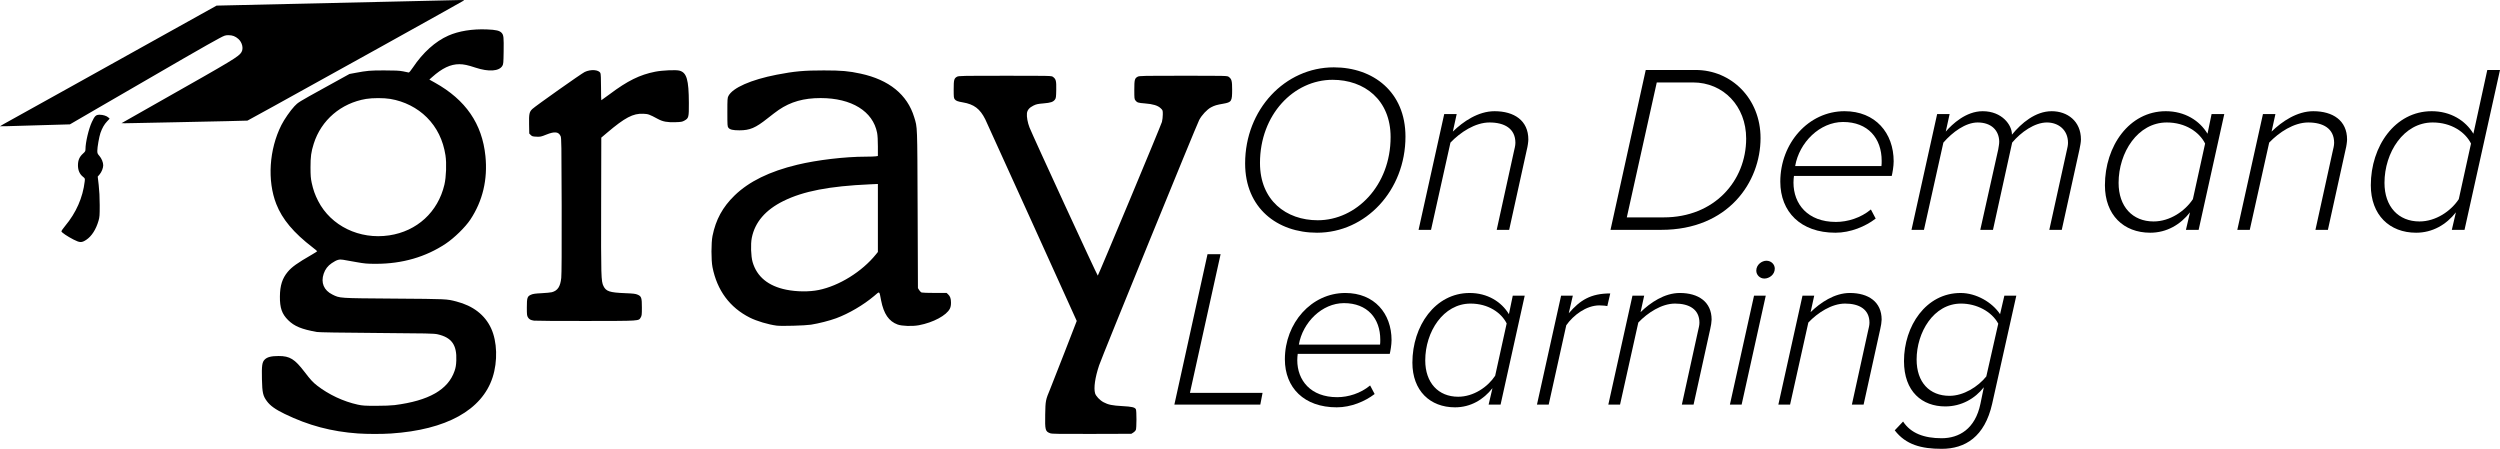
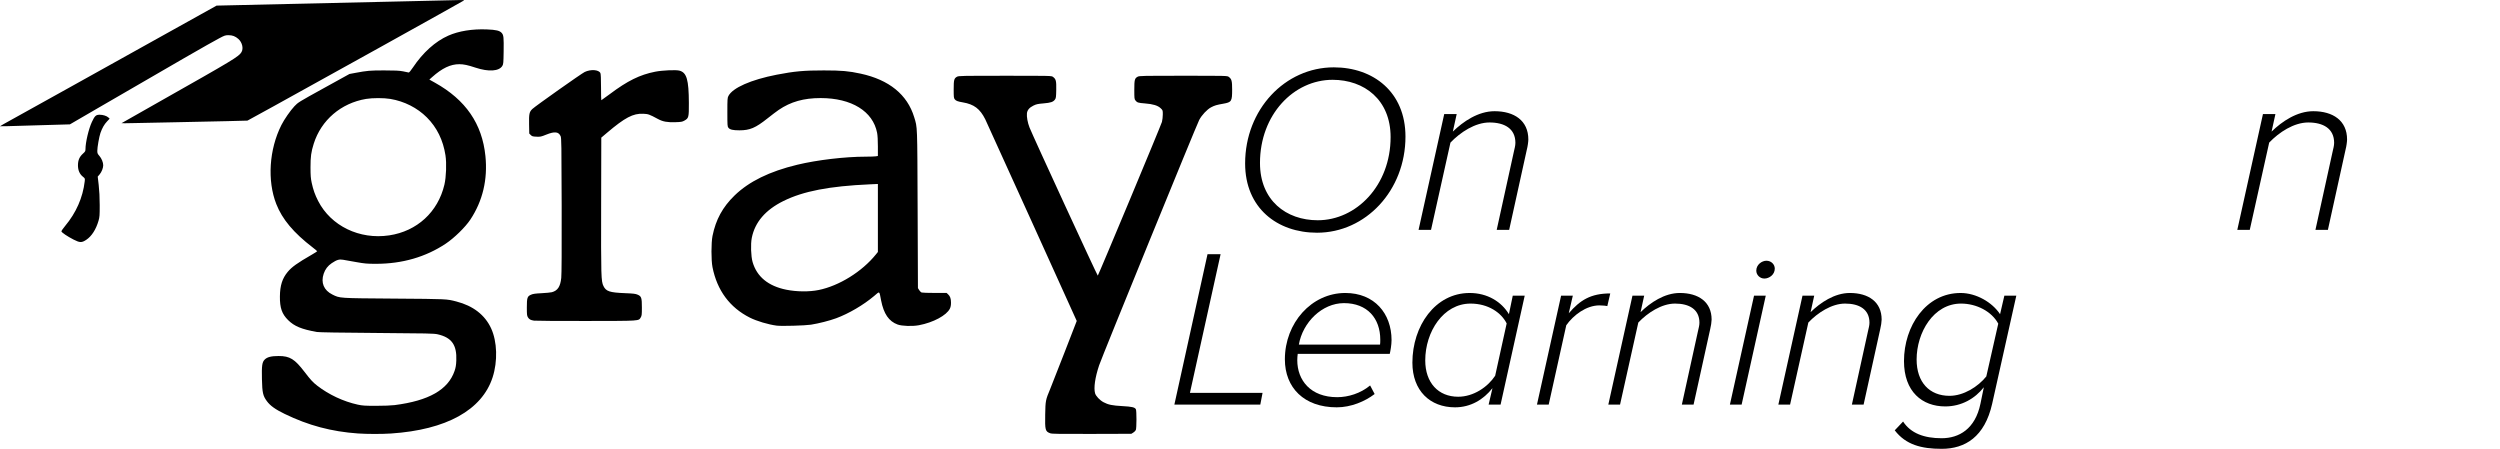
<svg xmlns="http://www.w3.org/2000/svg" xmlns:ns1="http://www.inkscape.org/namespaces/inkscape" xmlns:ns2="http://sodipodi.sourceforge.net/DTD/sodipodi-0.dtd" width="1230.415mm" height="220.898mm" viewBox="0 0 1230.415 220.898" version="1.1" id="svg8" ns1:version="0.92.4 (5da689c313, 2019-01-14)" ns2:docname="grayondemand.svg">
  <defs id="defs2" />
  <ns2:namedview id="base" pagecolor="#ffffff" bordercolor="#666666" borderopacity="1.0" ns1:pageopacity="0.0" ns1:pageshadow="2" ns1:zoom="0.35" ns1:cx="2320.7858" ns1:cy="-674.81207" ns1:document-units="mm" ns1:current-layer="layer1" showgrid="false" fit-margin-top="0" fit-margin-left="0" fit-margin-right="0" fit-margin-bottom="0" ns1:window-width="3360" ns1:window-height="1995" ns1:window-x="-13" ns1:window-y="-13" ns1:window-maximized="1" />
  <g ns1:label="Layer 1" ns1:groupmode="layer" id="layer1" transform="translate(840.071,250.609)">
    <g id="g1010">
      <g id="g988">
        <g aria-label="On Demand" style="font-style:italic;font-variant:normal;font-weight:300;font-stretch:normal;font-size:117.96px;line-height:1.25;font-family:'Proxima Nova';-inkscape-font-specification:'Proxima Nova, Light Italic';font-variant-ligatures:normal;font-variant-caps:normal;font-variant-numeric:normal;font-feature-settings:normal;text-align:start;letter-spacing:0px;word-spacing:0px;writing-mode:lr-tb;text-anchor:start;fill:#000000;fill-opacity:1;stroke:none;stroke-width:2.949" id="text817-4">
          <path d="m -191.875,-136.072 c 23.946,0 43.527,-20.761 43.527,-47.302 0,-21.94 -15.807,-34.09 -35.27,-34.09 -23.946,0 -43.645,20.643 -43.645,47.302 0,21.94 15.807,34.09 35.388,34.09 z m 0.354,-6.134 c -15.571,0 -28.428,-9.791 -28.428,-28.192 0,-23.828 16.632,-40.932 35.742,-40.932 15.571,0 28.546,9.791 28.546,28.192 0,23.828 -16.868,40.932 -35.86,40.932 z" style="font-style:italic;font-variant:normal;font-weight:300;font-stretch:normal;font-size:117.96px;font-family:'Proxima Nova';-inkscape-font-specification:'Proxima Nova, Light Italic';font-variant-ligatures:normal;font-variant-caps:normal;font-variant-numeric:normal;font-feature-settings:normal;text-align:start;writing-mode:lr-tb;text-anchor:start;stroke-width:2.949" id="path952" />
          <path d="m -97.31,-137.488 8.729,-39.634 c 0.354,-1.298 0.708,-3.775 0.708,-4.836 0,-9.319 -6.96,-13.919 -16.632,-13.919 -8.021,0 -15.453,5.072 -20.525,10.027 l 1.887,-8.611 h -6.134 l -12.622,56.974 h 6.134 l 9.555,-42.937 c 4.836,-5.072 12.15,-9.909 19.227,-9.909 7.313,0 12.74,2.949 12.74,10.027 0,1.416 -0.472,3.067 -0.708,4.129 l -8.493,38.691 z" style="font-style:italic;font-variant:normal;font-weight:300;font-stretch:normal;font-size:117.96px;font-family:'Proxima Nova';-inkscape-font-specification:'Proxima Nova, Light Italic';font-variant-ligatures:normal;font-variant-caps:normal;font-variant-numeric:normal;font-feature-settings:normal;text-align:start;writing-mode:lr-tb;text-anchor:start;stroke-width:2.949" id="path954" />
-           <path d="m -22.426,-137.488 c 32.911,0 48.835,-23.474 48.835,-45.179 0,-19.463 -14.391,-33.501 -31.967,-33.501 H -30.093 l -17.34,78.679 z m 1.416,-6.134 h -18.402 l 14.745,-66.411 h 17.812 c 14.981,0 26.187,11.678 26.187,27.603 0,20.879 -15.689,38.809 -40.578,38.809 z" style="font-style:italic;font-variant:normal;font-weight:300;font-stretch:normal;font-size:117.96px;font-family:'Proxima Nova';-inkscape-font-specification:'Proxima Nova, Light Italic';font-variant-ligatures:normal;font-variant-caps:normal;font-variant-numeric:normal;font-feature-settings:normal;text-align:start;writing-mode:lr-tb;text-anchor:start;stroke-width:2.949" id="path956" />
-           <path d="m 63.261,-136.072 c 7.431,0 14.745,-3.067 19.817,-6.96 l -2.359,-4.482 c -4.954,4.129 -11.442,6.134 -17.222,6.134 -13.919,0 -20.879,-8.847 -20.879,-19.345 0,-1.062 0.118,-2.595 0.236,-3.303 H 90.981 c 0.354,-1.416 0.944,-4.718 0.944,-7.196 0,-13.919 -8.965,-24.654 -24.182,-24.654 -17.694,0 -31.613,15.689 -31.613,34.68 0,14.863 10.027,25.125 27.131,25.125 z m 22.294,-32.793 H 43.443 c 2.005,-11.678 12.15,-21.705 23.592,-21.705 12.268,0 18.991,8.021 18.991,19.109 0,0.708 0,2.005 -0.118,2.595 z" style="font-style:italic;font-variant:normal;font-weight:300;font-stretch:normal;font-size:117.96px;font-family:'Proxima Nova';-inkscape-font-specification:'Proxima Nova, Light Italic';font-variant-ligatures:normal;font-variant-caps:normal;font-variant-numeric:normal;font-feature-settings:normal;text-align:start;writing-mode:lr-tb;text-anchor:start;stroke-width:2.949" id="path958" />
-           <path d="m 174.662,-137.488 8.729,-39.634 c 0.354,-1.651 0.708,-3.657 0.708,-4.836 0,-9.083 -6.724,-13.919 -14.391,-13.919 -8.021,0 -14.981,5.898 -19.581,11.56 0,-0.118 0,-0.118 0,-0.236 0,-4.482 -4.836,-11.324 -14.391,-11.324 -8.257,0 -14.981,6.37 -18.166,10.027 l 1.887,-8.611 h -6.134 l -12.622,56.974 h 6.134 l 9.555,-42.937 c 4.482,-5.19 10.97,-9.909 16.868,-9.909 6.842,0 10.498,4.011 10.616,9.319 0,1.533 -0.236,2.123 -0.472,3.893 l -8.847,39.634 h 6.252 l 9.437,-42.937 c 4.364,-5.19 11.088,-9.909 17.104,-9.909 5.544,0 10.38,3.539 10.38,10.027 0,1.18 -0.354,2.713 -0.472,3.185 l -8.729,39.634 z" style="font-style:italic;font-variant:normal;font-weight:300;font-stretch:normal;font-size:117.96px;font-family:'Proxima Nova';-inkscape-font-specification:'Proxima Nova, Light Italic';font-variant-ligatures:normal;font-variant-caps:normal;font-variant-numeric:normal;font-feature-settings:normal;text-align:start;writing-mode:lr-tb;text-anchor:start;stroke-width:2.949" id="path960" />
-           <path d="m 225.864,-195.878 c -18.048,0 -29.962,17.222 -29.962,36.45 0,14.627 9.201,23.356 22.294,23.356 8.139,0 14.863,-4.011 19.581,-10.027 l -2.005,8.611 h 6.252 l 12.622,-56.974 h -6.252 l -2.005,9.673 c -3.893,-6.488 -11.206,-11.088 -20.525,-11.088 z m 0.472,5.544 c 9.201,0 16.043,4.718 18.874,10.38 l -6.016,27.367 c -3.893,5.898 -11.324,10.97 -19.345,10.97 -10.38,0 -17.222,-7.314 -17.222,-18.991 0,-14.981 9.437,-29.726 23.71,-29.726 z" style="font-style:italic;font-variant:normal;font-weight:300;font-stretch:normal;font-size:117.96px;font-family:'Proxima Nova';-inkscape-font-specification:'Proxima Nova, Light Italic';font-variant-ligatures:normal;font-variant-caps:normal;font-variant-numeric:normal;font-feature-settings:normal;text-align:start;writing-mode:lr-tb;text-anchor:start;stroke-width:2.949" id="path962" />
          <path d="m 305.642,-137.488 8.729,-39.634 c 0.354,-1.298 0.708,-3.775 0.708,-4.836 0,-9.319 -6.96,-13.919 -16.632,-13.919 -8.021,0 -15.453,5.072 -20.525,10.027 l 1.887,-8.611 h -6.134 l -12.622,56.974 h 6.134 l 9.555,-42.937 c 4.836,-5.072 12.15,-9.909 19.227,-9.909 7.314,0 12.74,2.949 12.74,10.027 0,1.416 -0.472,3.067 -0.708,4.129 l -8.493,38.691 z" style="font-style:italic;font-variant:normal;font-weight:300;font-stretch:normal;font-size:117.96px;font-family:'Proxima Nova';-inkscape-font-specification:'Proxima Nova, Light Italic';font-variant-ligatures:normal;font-variant-caps:normal;font-variant-numeric:normal;font-feature-settings:normal;text-align:start;writing-mode:lr-tb;text-anchor:start;stroke-width:2.949" id="path964" />
-           <path d="m 356.726,-195.878 c -18.048,0 -29.962,17.222 -29.962,36.45 0,14.627 9.201,23.356 22.294,23.356 8.139,0 14.863,-4.011 19.581,-10.027 l -2.005,8.611 h 6.252 l 17.458,-78.679 h -6.252 l -6.842,31.377 c -3.893,-6.488 -11.206,-11.088 -20.525,-11.088 z m 0.472,5.544 c 9.201,0 16.043,4.718 18.874,10.38 l -6.016,27.367 c -3.893,5.898 -11.324,10.97 -19.345,10.97 -10.38,0 -17.222,-7.314 -17.222,-18.991 0,-14.981 9.437,-29.726 23.71,-29.726 z" style="font-style:italic;font-variant:normal;font-weight:300;font-stretch:normal;font-size:117.96px;font-family:'Proxima Nova';-inkscape-font-specification:'Proxima Nova, Light Italic';font-variant-ligatures:normal;font-variant-caps:normal;font-variant-numeric:normal;font-feature-settings:normal;text-align:start;writing-mode:lr-tb;text-anchor:start;stroke-width:2.949" id="path966" />
        </g>
        <g aria-label="Learning" style="font-style:italic;font-variant:normal;font-weight:300;font-stretch:normal;font-size:111px;line-height:1.25;font-family:'Proxima Nova';-inkscape-font-specification:'Proxima Nova, Light Italic';font-variant-ligatures:normal;font-variant-caps:normal;font-variant-numeric:normal;font-feature-settings:normal;text-align:start;letter-spacing:0px;word-spacing:0px;writing-mode:lr-tb;text-anchor:start;fill:#000000;fill-opacity:1;stroke:none;stroke-width:2.775" id="text817-4-1">
          <path d="m -219.797,-51.467 1.11,-5.772 h -35.742 l 15.096,-68.265 h -6.438 l -16.317,74.037 z" style="font-style:italic;font-variant:normal;font-weight:300;font-stretch:normal;font-size:111px;font-family:'Proxima Nova';-inkscape-font-specification:'Proxima Nova, Light Italic';font-variant-ligatures:normal;font-variant-caps:normal;font-variant-numeric:normal;font-feature-settings:normal;text-align:start;writing-mode:lr-tb;text-anchor:start;stroke-width:2.775" id="path935" />
          <path d="m -182.17,-50.135 c 6.993,0 13.875,-2.886 18.648,-6.549 l -2.22,-4.218 c -4.662,3.885 -10.767,5.772 -16.206,5.772 -13.098,0 -19.647,-8.325 -19.647,-18.204 0,-0.999 0.111,-2.442 0.222,-3.108 h 45.288 c 0.333,-1.332 0.888,-4.44 0.888,-6.771 0,-13.098 -8.436,-23.199 -22.755,-23.199 -16.65,0 -29.748,14.763 -29.748,32.634 0,13.986 9.435,23.643 25.53,23.643 z m 20.979,-30.858 h -39.627 c 1.887,-10.989 11.433,-20.424 22.2,-20.424 11.544,0 17.871,7.548 17.871,17.982 0,0.666 0,1.887 -0.111,2.442 z" style="font-style:italic;font-variant:normal;font-weight:300;font-stretch:normal;font-size:111px;font-family:'Proxima Nova';-inkscape-font-specification:'Proxima Nova, Light Italic';font-variant-ligatures:normal;font-variant-caps:normal;font-variant-numeric:normal;font-feature-settings:normal;text-align:start;writing-mode:lr-tb;text-anchor:start;stroke-width:2.775" id="path937" />
          <path d="m -116.745,-106.412 c -16.983,0 -28.194,16.206 -28.194,34.299 0,13.764 8.658,21.978 20.979,21.978 7.659,0 13.986,-3.774 18.426,-9.435 l -1.887,8.103 h 5.883 l 11.877,-53.613 h -5.883 l -1.887,9.102 c -3.663,-6.105 -10.545,-10.434 -19.314,-10.434 z m 0.444,5.217 c 8.658,0 15.096,4.44 17.76,9.768 l -5.661,25.752 c -3.663,5.55 -10.656,10.323 -18.204,10.323 -9.768,0 -16.206,-6.882 -16.206,-17.871 0,-14.097 8.88,-27.972 22.311,-27.972 z" style="font-style:italic;font-variant:normal;font-weight:300;font-stretch:normal;font-size:111px;font-family:'Proxima Nova';-inkscape-font-specification:'Proxima Nova, Light Italic';font-variant-ligatures:normal;font-variant-caps:normal;font-variant-numeric:normal;font-feature-settings:normal;text-align:start;writing-mode:lr-tb;text-anchor:start;stroke-width:2.775" id="path939" />
          <path d="m -77.861,-51.467 8.658,-39.072 c 3.441,-4.884 9.768,-9.768 16.317,-9.768 1.887,0 3.219,0.222 3.885,0.333 l 1.443,-6.216 c -9.657,0 -14.874,3.33 -20.424,9.768 l 1.998,-8.658 h -5.772 l -11.877,53.613 z" style="font-style:italic;font-variant:normal;font-weight:300;font-stretch:normal;font-size:111px;font-family:'Proxima Nova';-inkscape-font-specification:'Proxima Nova, Light Italic';font-variant-ligatures:normal;font-variant-caps:normal;font-variant-numeric:normal;font-feature-settings:normal;text-align:start;writing-mode:lr-tb;text-anchor:start;stroke-width:2.775" id="path941" />
          <path d="m -6.554,-51.467 8.214,-37.296 c 0.333,-1.221 0.666,-3.552 0.666,-4.551 0,-8.769 -6.549,-13.098 -15.651,-13.098 -7.548,0 -14.541,4.773 -19.314,9.435 l 1.776,-8.103 h -5.772 l -11.877,53.613 h 5.772 l 8.991,-40.404 c 4.551,-4.773 11.433,-9.324 18.093,-9.324 6.882,0 11.988,2.775 11.988,9.435 0,1.332 -0.444,2.886 -0.666,3.885 l -7.992,36.408 z" style="font-style:italic;font-variant:normal;font-weight:300;font-stretch:normal;font-size:111px;font-family:'Proxima Nova';-inkscape-font-specification:'Proxima Nova, Light Italic';font-variant-ligatures:normal;font-variant-caps:normal;font-variant-numeric:normal;font-feature-settings:normal;text-align:start;writing-mode:lr-tb;text-anchor:start;stroke-width:2.775" id="path943" />
          <path d="m 28.307,-113.516 c 2.331,0 5.106,-1.887 5.106,-4.884 0,-2.109 -1.776,-3.885 -4.107,-3.885 -2.22,0 -4.995,1.887 -4.995,4.884 0,2.109 1.776,3.885 3.996,3.885 z m -11.211,62.049 11.877,-53.613 h -5.772 l -11.877,53.613 z" style="font-style:italic;font-variant:normal;font-weight:300;font-stretch:normal;font-size:111px;font-family:'Proxima Nova';-inkscape-font-specification:'Proxima Nova, Light Italic';font-variant-ligatures:normal;font-variant-caps:normal;font-variant-numeric:normal;font-feature-settings:normal;text-align:start;writing-mode:lr-tb;text-anchor:start;stroke-width:2.775" id="path945" />
          <path d="m 77.13,-51.467 8.214,-37.296 c 0.333,-1.221 0.666,-3.552 0.666,-4.551 0,-8.769 -6.549,-13.098 -15.651,-13.098 -7.548,0 -14.541,4.773 -19.314,9.435 l 1.776,-8.103 h -5.772 l -11.877,53.613 h 5.772 l 8.991,-40.404 c 4.551,-4.773 11.433,-9.324 18.093,-9.324 6.882,0 11.988,2.775 11.988,9.435 0,1.332 -0.444,2.886 -0.666,3.885 l -7.992,36.408 z" style="font-style:italic;font-variant:normal;font-weight:300;font-stretch:normal;font-size:111px;font-family:'Proxima Nova';-inkscape-font-specification:'Proxima Nova, Light Italic';font-variant-ligatures:normal;font-variant-caps:normal;font-variant-numeric:normal;font-feature-settings:normal;text-align:start;writing-mode:lr-tb;text-anchor:start;stroke-width:2.775" id="path947" />
          <path d="m 115.543,-29.711 c 11.544,0 21.201,-5.883 24.864,-22.2 l 11.877,-53.169 h -5.883 l -2.109,9.102 c -3.885,-5.883 -11.766,-10.434 -19.425,-10.434 -17.094,0 -27.861,16.317 -27.861,33.522 0,15.096 8.991,22.311 20.313,22.311 7.992,0 14.652,-3.885 18.981,-9.435 l -1.665,8.103 c -2.553,12.432 -10.545,16.983 -19.092,16.983 -8.658,0 -15.207,-2.442 -18.981,-8.214 l -4.107,4.329 c 5.439,7.104 13.098,9.102 23.088,9.102 z m 3.885,-26.085 c -9.879,0 -16.206,-6.66 -16.206,-17.871 0,-13.32 8.325,-27.528 21.867,-27.528 7.659,0 15.096,3.885 18.315,9.879 l -5.883,25.974 c -4.107,5.106 -11.211,9.546 -18.093,9.546 z" style="font-style:italic;font-variant:normal;font-weight:300;font-stretch:normal;font-size:111px;font-family:'Proxima Nova';-inkscape-font-specification:'Proxima Nova, Light Italic';font-variant-ligatures:normal;font-variant-caps:normal;font-variant-numeric:normal;font-feature-settings:normal;text-align:start;writing-mode:lr-tb;text-anchor:start;stroke-width:2.775" id="path949" />
        </g>
        <path style="fill:#000000;stroke-width:0.265" d="m -663.859,-37.269 c -13.066,-0.917 -24.444,-3.951 -36.116,-9.63 -4.597,-2.236 -7.096,-4.028 -8.744,-6.267 -1.943,-2.64 -2.285,-4.159 -2.434,-10.809 -0.152,-6.77 0.078,-8.391 1.372,-9.685 1.223,-1.223 3.228,-1.73 6.846,-1.731 5.502,-7.9e-4 7.897,1.472 12.769,7.852 2.941,3.852 4.097,5.104 6.24,6.762 5.699,4.408 12.883,7.768 19.896,9.305 2.356,0.516 3.463,0.589 9.035,0.592 3.766,0.002 7.481,-0.14 9.128,-0.35 16.852,-2.147 26.357,-7.569 29.522,-16.842 0.562,-1.645 0.749,-2.776 0.847,-5.096 0.322,-7.689 -2.273,-11.331 -9.202,-12.913 -1.773,-0.405 -4.953,-0.474 -29.898,-0.651 -17.709,-0.125 -28.494,-0.301 -29.501,-0.48 -7.536,-1.34 -11.124,-2.821 -14.179,-5.852 -3.059,-3.035 -4.097,-6.029 -4.039,-11.651 0.055,-5.377 1.166,-8.869 3.846,-12.087 2.01,-2.415 4.697,-4.335 11.792,-8.429 1.492,-0.861 2.712,-1.638 2.712,-1.726 0,-0.089 -0.982,-0.916 -2.183,-1.838 -9.44,-7.252 -15.007,-13.888 -17.952,-21.402 -4.511,-11.508 -3.519,-26.889 2.508,-38.856 1.407,-2.795 4.402,-7.113 6.424,-9.265 1.776,-1.89 2.043,-2.054 14.446,-8.901 l 12.636,-6.976 2.974,-0.557 c 5.772,-1.08 7.163,-1.199 14.087,-1.202 5.458,-0.002 7.385,0.093 9.326,0.461 1.346,0.255 2.596,0.516 2.778,0.58 0.192,0.067 1.057,-0.969 2.051,-2.455 4.931,-7.376 11.048,-12.88 17.457,-15.708 5.129,-2.264 11.731,-3.329 18.924,-3.054 4.611,0.176 6.386,0.604 7.372,1.776 0.911,1.082 1.014,2.108 0.915,9.123 -0.078,5.536 -0.134,6.169 -0.621,7.011 -1.559,2.697 -6.737,3.056 -13.205,0.914 -3.865,-1.28 -5.826,-1.699 -7.966,-1.704 -4.366,-0.009 -8.48,1.947 -13.464,6.403 l -1.303,1.165 2.758,1.539 c 15.131,8.442 23.229,20.21 24.838,36.094 1.168,11.533 -1.337,22.097 -7.416,31.27 -2.478,3.739 -7.908,9.052 -12.129,11.865 -9.838,6.558 -21.434,9.907 -34.285,9.902 -4.487,-0.002 -5.539,-0.093 -9.79,-0.851 -2.619,-0.467 -5.504,-0.978 -6.41,-1.136 -1.96,-0.342 -3.11,0.001 -5.622,1.679 -1.903,1.271 -3.212,2.987 -3.951,5.182 -1.494,4.434 0.074,8.18 4.292,10.256 3.752,1.846 2.877,1.789 30.476,1.996 26.171,0.196 25.688,0.174 30.513,1.415 8.267,2.127 14.063,6.606 17.126,13.236 2.997,6.488 3.291,16.2 0.73,24.101 -5.224,16.113 -22.776,25.824 -49.956,27.64 -4.543,0.304 -11.824,0.296 -16.272,-0.016 z m 15.303,-97.494 c 13.727,-2.038 24.047,-11.513 27.211,-24.984 0.874,-3.723 1.12,-10.53 0.52,-14.42 -1.15,-7.457 -4.228,-13.727 -9.161,-18.659 -4.721,-4.721 -11.087,-7.944 -17.978,-9.1 -3.208,-0.538 -8.737,-0.538 -11.945,0 -12.321,2.068 -22.081,10.419 -25.75,22.035 -1.281,4.055 -1.602,6.415 -1.591,11.678 0.009,4.018 0.115,5.38 0.593,7.602 0.731,3.4 1.619,5.897 3.175,8.929 6.304,12.282 20.345,19.084 34.927,16.919 z m 325.397,97.404 c -2.464,-0.889 -2.645,-1.559 -2.501,-9.291 0.126,-6.782 0.186,-7.09 2.469,-12.555 0.638,-1.528 3.836,-9.678 7.107,-18.112 l 5.947,-15.334 -22.114,-48.828 c -12.163,-26.855 -22.471,-49.542 -22.907,-50.415 -2.583,-5.17 -5.549,-7.408 -11.045,-8.335 -2.509,-0.423 -3.367,-0.75 -3.965,-1.51 -0.484,-0.615 -0.533,-1.068 -0.533,-4.889 0,-4.712 0.191,-5.429 1.658,-6.231 0.799,-0.437 2.357,-0.468 23.656,-0.468 22.645,0 22.806,0.004 23.548,0.548 1.486,1.09 1.7,1.934 1.616,6.379 -0.067,3.571 -0.136,4.099 -0.622,4.763 -0.888,1.213 -2.07,1.611 -5.663,1.911 -2.827,0.236 -3.537,0.392 -4.96,1.092 -1.977,0.973 -3,2.189 -3.179,3.778 -0.19,1.682 0.354,4.669 1.273,6.995 1.66,4.2 33.415,73.099 33.6,72.901 0.429,-0.458 31.187,-74.156 31.576,-75.656 0.231,-0.891 0.42,-2.544 0.42,-3.673 0,-2.051 0,-2.054 -1.058,-3.06 -1.407,-1.338 -3.748,-2.052 -7.745,-2.362 -3.359,-0.26 -3.829,-0.409 -4.67,-1.478 -0.507,-0.645 -0.55,-1.044 -0.55,-5.174 0,-4.999 0.175,-5.685 1.658,-6.495 0.798,-0.436 2.305,-0.468 22.466,-0.468 21.441,0 21.616,0.004 22.357,0.548 1.43,1.049 1.672,1.957 1.673,6.274 0,5.758 -0.288,6.218 -4.343,6.926 -3.32,0.579 -4.305,0.872 -6.06,1.802 -1.95,1.034 -4.561,3.824 -5.808,6.206 -1.396,2.668 -47.905,116.686 -49.266,120.779 -1.992,5.987 -2.726,11.075 -1.983,13.748 0.378,1.36 2.322,3.418 4.143,4.385 2.342,1.244 4.281,1.645 9.263,1.917 4.761,0.26 6.157,0.585 6.674,1.551 0.4,0.748 0.38,9.333 -0.024,10.22 -0.171,0.374 -0.736,0.945 -1.257,1.269 l -0.947,0.589 -19.447,0.059 c -15.962,0.048 -19.628,-0.007 -20.457,-0.306 z m -134.589,-52.978 c -4.187,-0.54 -9.854,-2.226 -13.275,-3.949 -9.889,-4.98 -16.12,-13.401 -18.387,-24.848 -0.668,-3.375 -0.666,-11.995 0.004,-15.336 1.614,-8.044 4.992,-14.239 10.868,-19.932 7.127,-6.904 17.166,-11.827 30.844,-15.124 9.779,-2.357 23.412,-3.966 33.734,-3.98 2.183,-0.003 4.415,-0.079 4.961,-0.17 l 0.992,-0.164 v -4.705 c 0,-2.96 -0.139,-5.431 -0.375,-6.663 -2.037,-10.647 -12.568,-17.138 -27.803,-17.138 -8.33,0 -14.707,1.801 -20.635,5.828 -1.02,0.693 -3.513,2.58 -5.542,4.194 -5.873,4.674 -8.648,5.853 -13.783,5.853 -3.242,0 -4.702,-0.342 -5.434,-1.274 -0.476,-0.605 -0.511,-1.132 -0.511,-7.636 0,-6.365 0.045,-7.074 0.507,-7.968 2.091,-4.05 11.108,-8.027 23.807,-10.5 8.571,-1.669 13.535,-2.12 23.179,-2.105 8.843,0.014 12.174,0.305 18.086,1.584 14.027,3.033 22.987,10.311 26.365,21.416 1.616,5.313 1.531,3.036 1.698,45.376 l 0.153,38.761 0.608,0.979 c 0.335,0.538 0.87,1.074 1.191,1.191 0.32,0.117 3.221,0.212 6.445,0.212 h 5.863 l 0.719,0.661 c 1.038,0.954 1.445,2.12 1.445,4.141 0,1.257 -0.16,2.109 -0.548,2.91 -1.608,3.321 -8.2,6.859 -15.239,8.178 -3.233,0.606 -8.361,0.434 -10.502,-0.353 -4.302,-1.58 -6.814,-5.247 -8.106,-11.834 -0.966,-4.923 -0.534,-4.646 -3.44,-2.2 -5.262,4.43 -12.451,8.648 -18.653,10.944 -3.272,1.212 -8.585,2.567 -12.435,3.174 -2.821,0.444 -14.481,0.773 -16.801,0.474 z m 20.587,-17.541 c 10.1,-2.058 21.334,-9.037 28.171,-17.5 l 0.984,-1.218 v -16.735 -16.735 l -3.903,0.174 c -20.045,0.896 -32.801,3.36 -42.634,8.236 -8.8,4.364 -13.961,10.374 -15.519,18.075 -0.623,3.08 -0.424,9.104 0.395,11.934 2.087,7.215 7.694,11.826 16.562,13.619 5.139,1.039 11.296,1.097 15.944,0.15 z m -140.065,15.078 c -1.722,-0.259 -2.401,-0.634 -3.037,-1.677 -0.448,-0.734 -0.514,-1.348 -0.515,-4.754 0,-4.835 0.22,-5.523 2.034,-6.325 1.003,-0.444 2.069,-0.597 5.234,-0.753 2.186,-0.108 4.463,-0.328 5.06,-0.49 2.86,-0.774 4.161,-2.759 4.613,-7.042 0.185,-1.754 0.253,-13.788 0.201,-35.719 -0.071,-30.198 -0.117,-33.157 -0.519,-34.045 -1.003,-2.209 -2.938,-2.414 -7.072,-0.747 -2.561,1.033 -2.894,1.103 -4.824,1.015 -1.847,-0.084 -2.153,-0.174 -2.805,-0.825 l -0.732,-0.731 -0.084,-4.54 c -0.095,-5.122 0.119,-6.126 1.609,-7.546 1.506,-1.435 24.16,-17.446 25.768,-18.211 3.001,-1.429 6.951,-1.139 7.728,0.567 0.198,0.436 0.301,2.823 0.301,6.999 0,3.486 0.066,6.338 0.148,6.338 0.081,0 1.956,-1.356 4.167,-3.014 8.738,-6.552 14.766,-9.527 22.336,-11.021 3.55,-0.701 10.245,-0.994 11.969,-0.524 3.55,0.968 4.562,4.452 4.612,15.882 0.031,7.135 -0.066,7.515 -2.235,8.728 -1.032,0.577 -1.569,0.671 -4.352,0.758 -4.09,0.128 -6.162,-0.249 -8.631,-1.572 -4.36,-2.335 -4.708,-2.458 -7.272,-2.574 -4.969,-0.224 -8.961,1.879 -17.831,9.393 l -2.778,2.353 -0.073,33.062 c -0.079,35.545 -0.019,37.611 1.153,40.008 1.268,2.594 3.029,3.174 10.562,3.479 4.264,0.173 5.219,0.289 6.293,0.765 1.821,0.808 2.042,1.492 2.041,6.33 0,3.456 -0.063,4.013 -0.535,4.787 -1.132,1.857 0.216,1.766 -26.848,1.808 -13.388,0.021 -24.945,-0.053 -25.683,-0.164 z m -226.653,-39.912 c -2.994,-1.534 -5.861,-3.467 -5.968,-4.024 -0.041,-0.214 0.77,-1.401 1.801,-2.638 5.466,-6.555 8.728,-13.969 9.666,-21.975 0.168,-1.437 0.166,-1.443 -0.889,-2.29 -1.625,-1.305 -2.439,-3.182 -2.436,-5.619 0.003,-2.499 0.723,-4.173 2.473,-5.753 1.099,-0.992 1.228,-1.229 1.229,-2.249 0.003,-3.292 1.588,-9.99 3.154,-13.333 1.413,-3.015 1.987,-3.55 3.811,-3.55 1.671,0 3.482,0.575 4.334,1.375 l 0.6,0.564 -1.293,1.367 c -1.367,1.445 -2.411,3.273 -3.246,5.683 -0.629,1.813 -1.54,7.015 -1.54,8.789 0,1.166 0.125,1.464 1.06,2.526 1.051,1.194 1.851,3.168 1.851,4.566 0,1.328 -0.786,3.335 -1.744,4.454 l -0.962,1.124 0.482,4.156 c 0.317,2.735 0.486,6.102 0.493,9.845 0.01,5.127 -0.048,5.891 -0.582,7.733 -1.24,4.277 -3.386,7.617 -6.016,9.364 -2.251,1.495 -3.167,1.478 -6.279,-0.116 z m -36.192,-55.767 c 0,-0.045 0.744,-0.492 1.654,-0.995 7.45,-4.114 20.743,-11.499 33.271,-18.482 8.222,-4.583 27.711,-15.435 43.308,-24.114 l 28.359,-15.781 34.48,-0.79 c 18.964,-0.435 45.136,-1.027 58.16,-1.317 13.024,-0.289 24.965,-0.568 26.535,-0.619 2.217,-0.072 2.779,-0.023 2.514,0.221 -0.357,0.328 -77.165,43.024 -93.739,52.108 -5.239,2.871 -10.251,5.62 -11.138,6.109 l -1.613,0.889 -10.294,0.27 c -5.661,0.148 -16.902,0.388 -24.978,0.533 -8.076,0.145 -17.421,0.334 -20.766,0.42 -3.345,0.086 -6.024,0.106 -5.953,0.044 0.071,-0.062 8.404,-4.793 18.517,-10.512 36.866,-20.848 39.16,-22.231 40.509,-24.445 1.097,-1.799 0.375,-4.84 -1.55,-6.53 -1.459,-1.281 -2.871,-1.816 -4.806,-1.823 -1.568,-0.005 -1.922,0.113 -4.63,1.551 -5.001,2.654 -21.151,11.948 -59.75,34.381 l -13.691,7.957 -14.09,0.404 c -7.75,0.222 -15.489,0.449 -17.199,0.504 -1.71,0.055 -3.109,0.063 -3.109,0.018 z" id="path933" ns1:connector-curvature="0" />
      </g>
    </g>
  </g>
</svg>